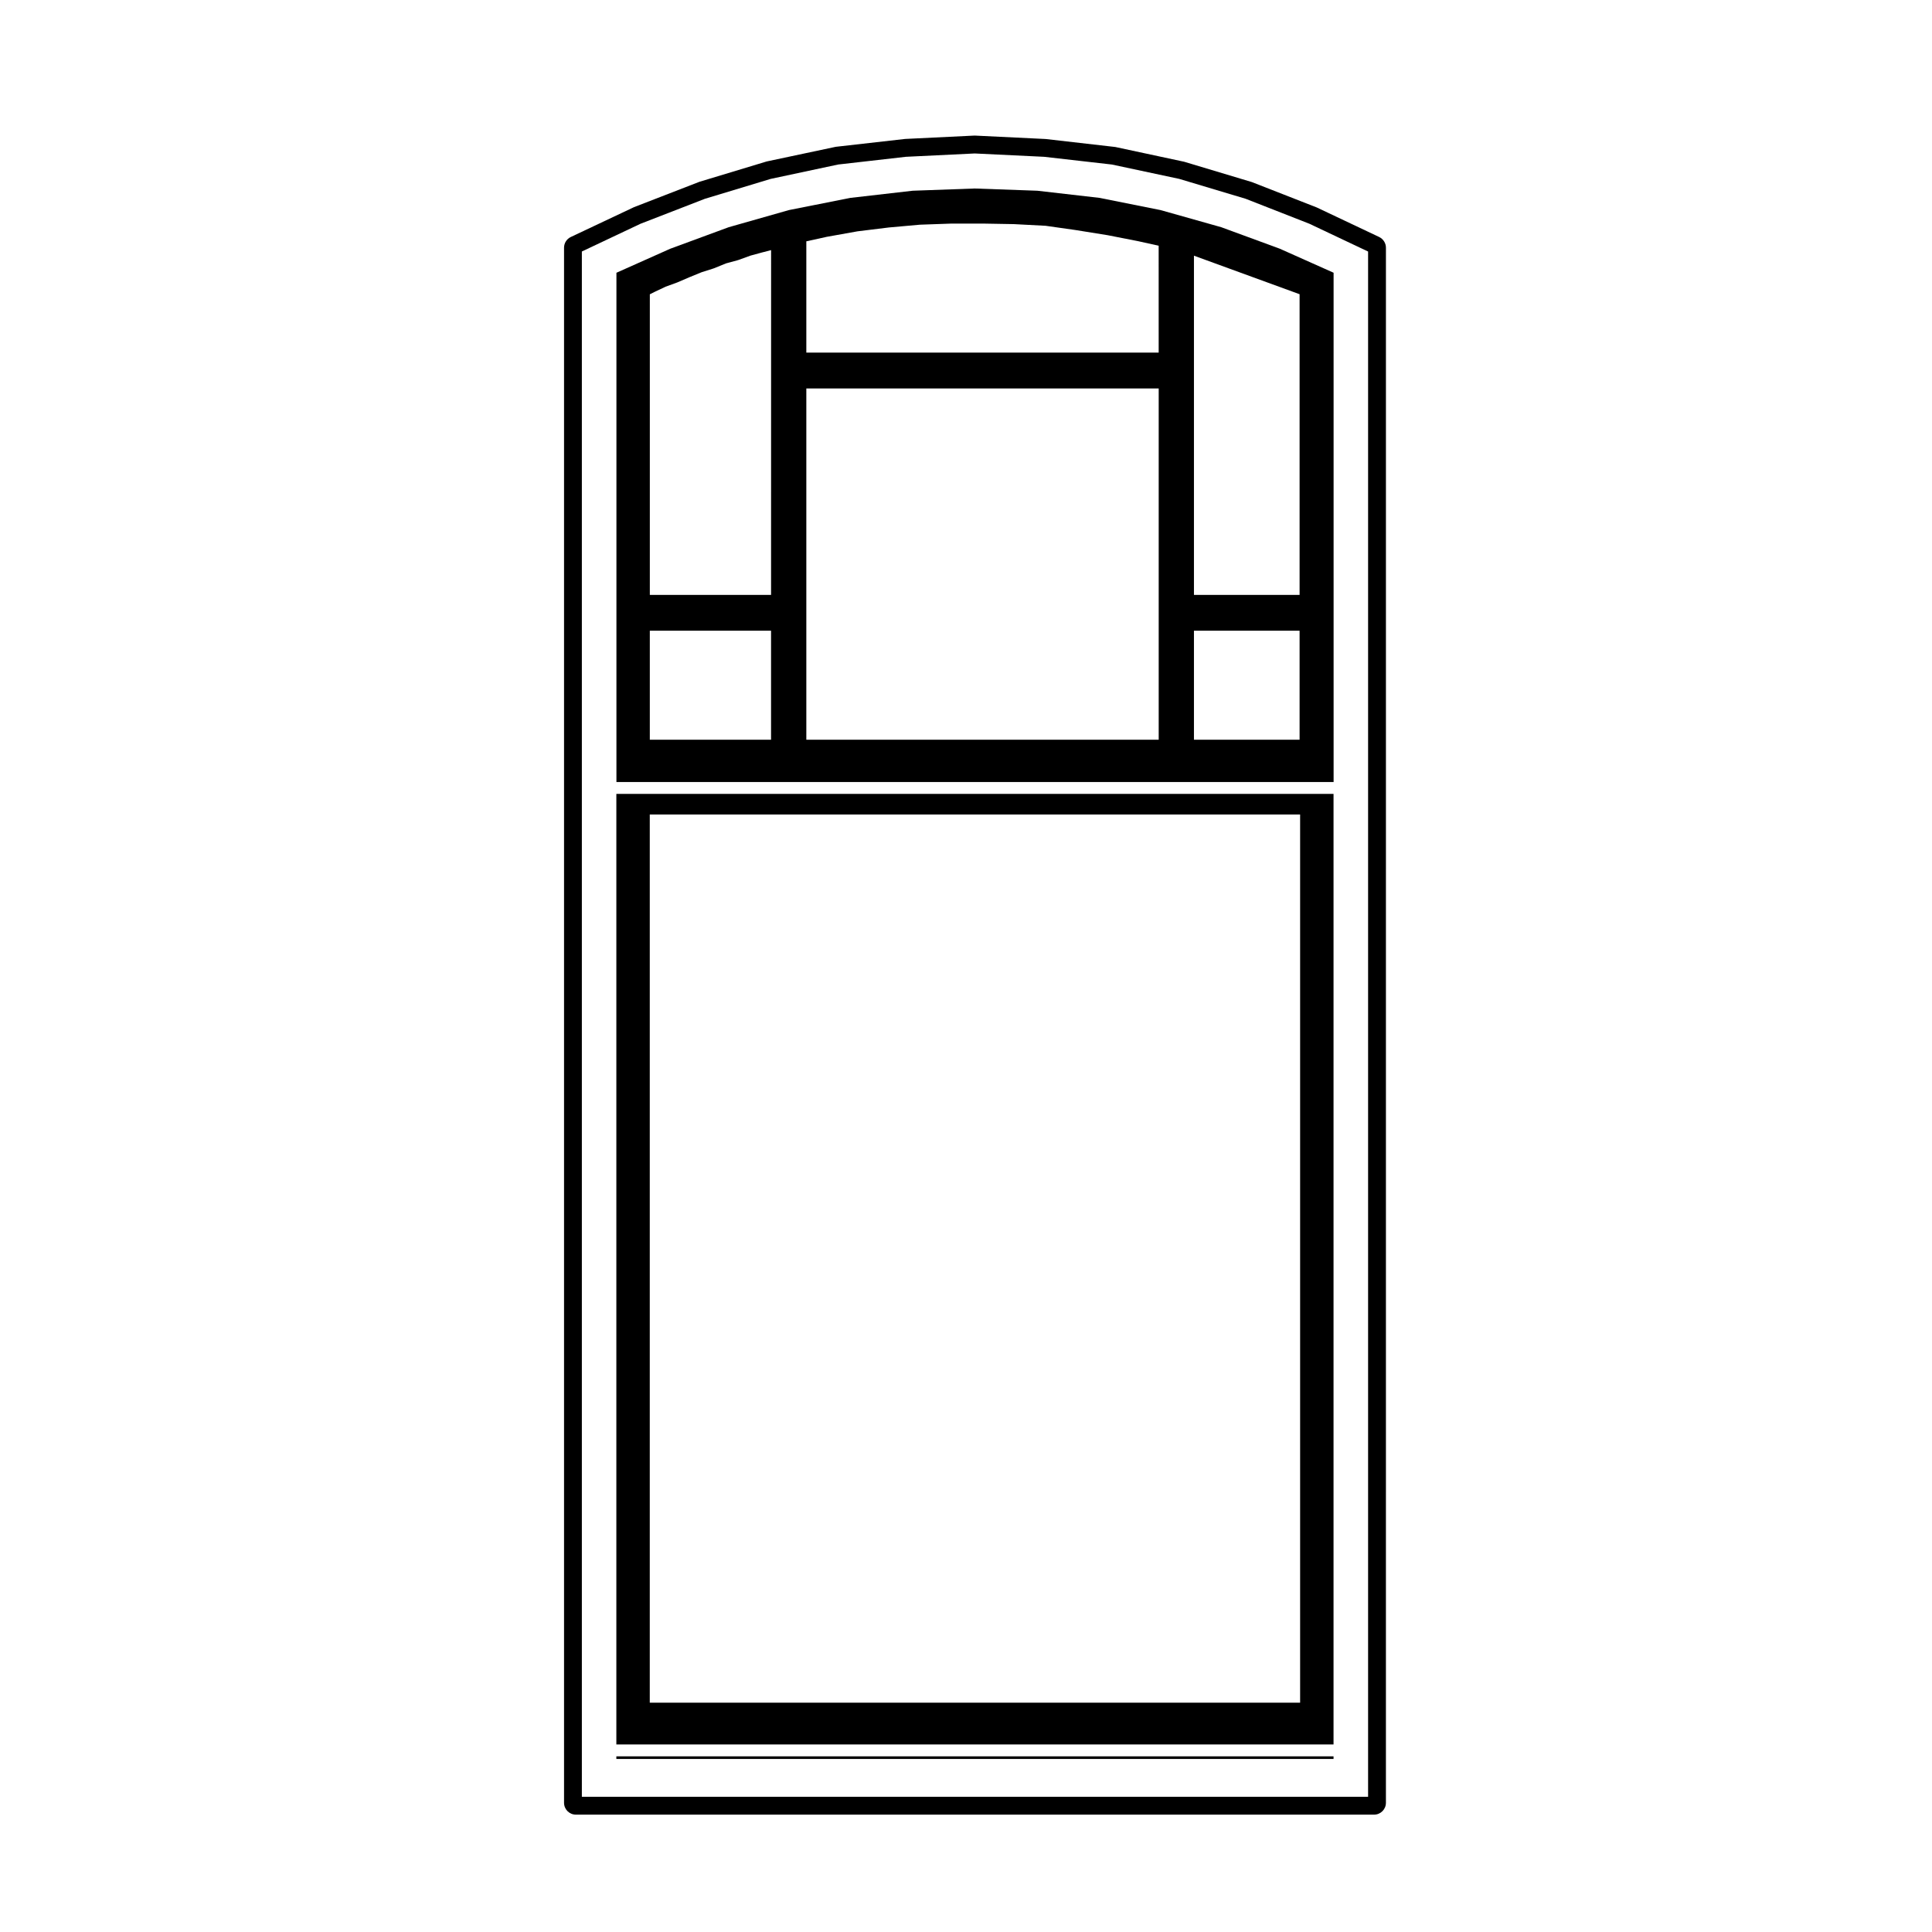
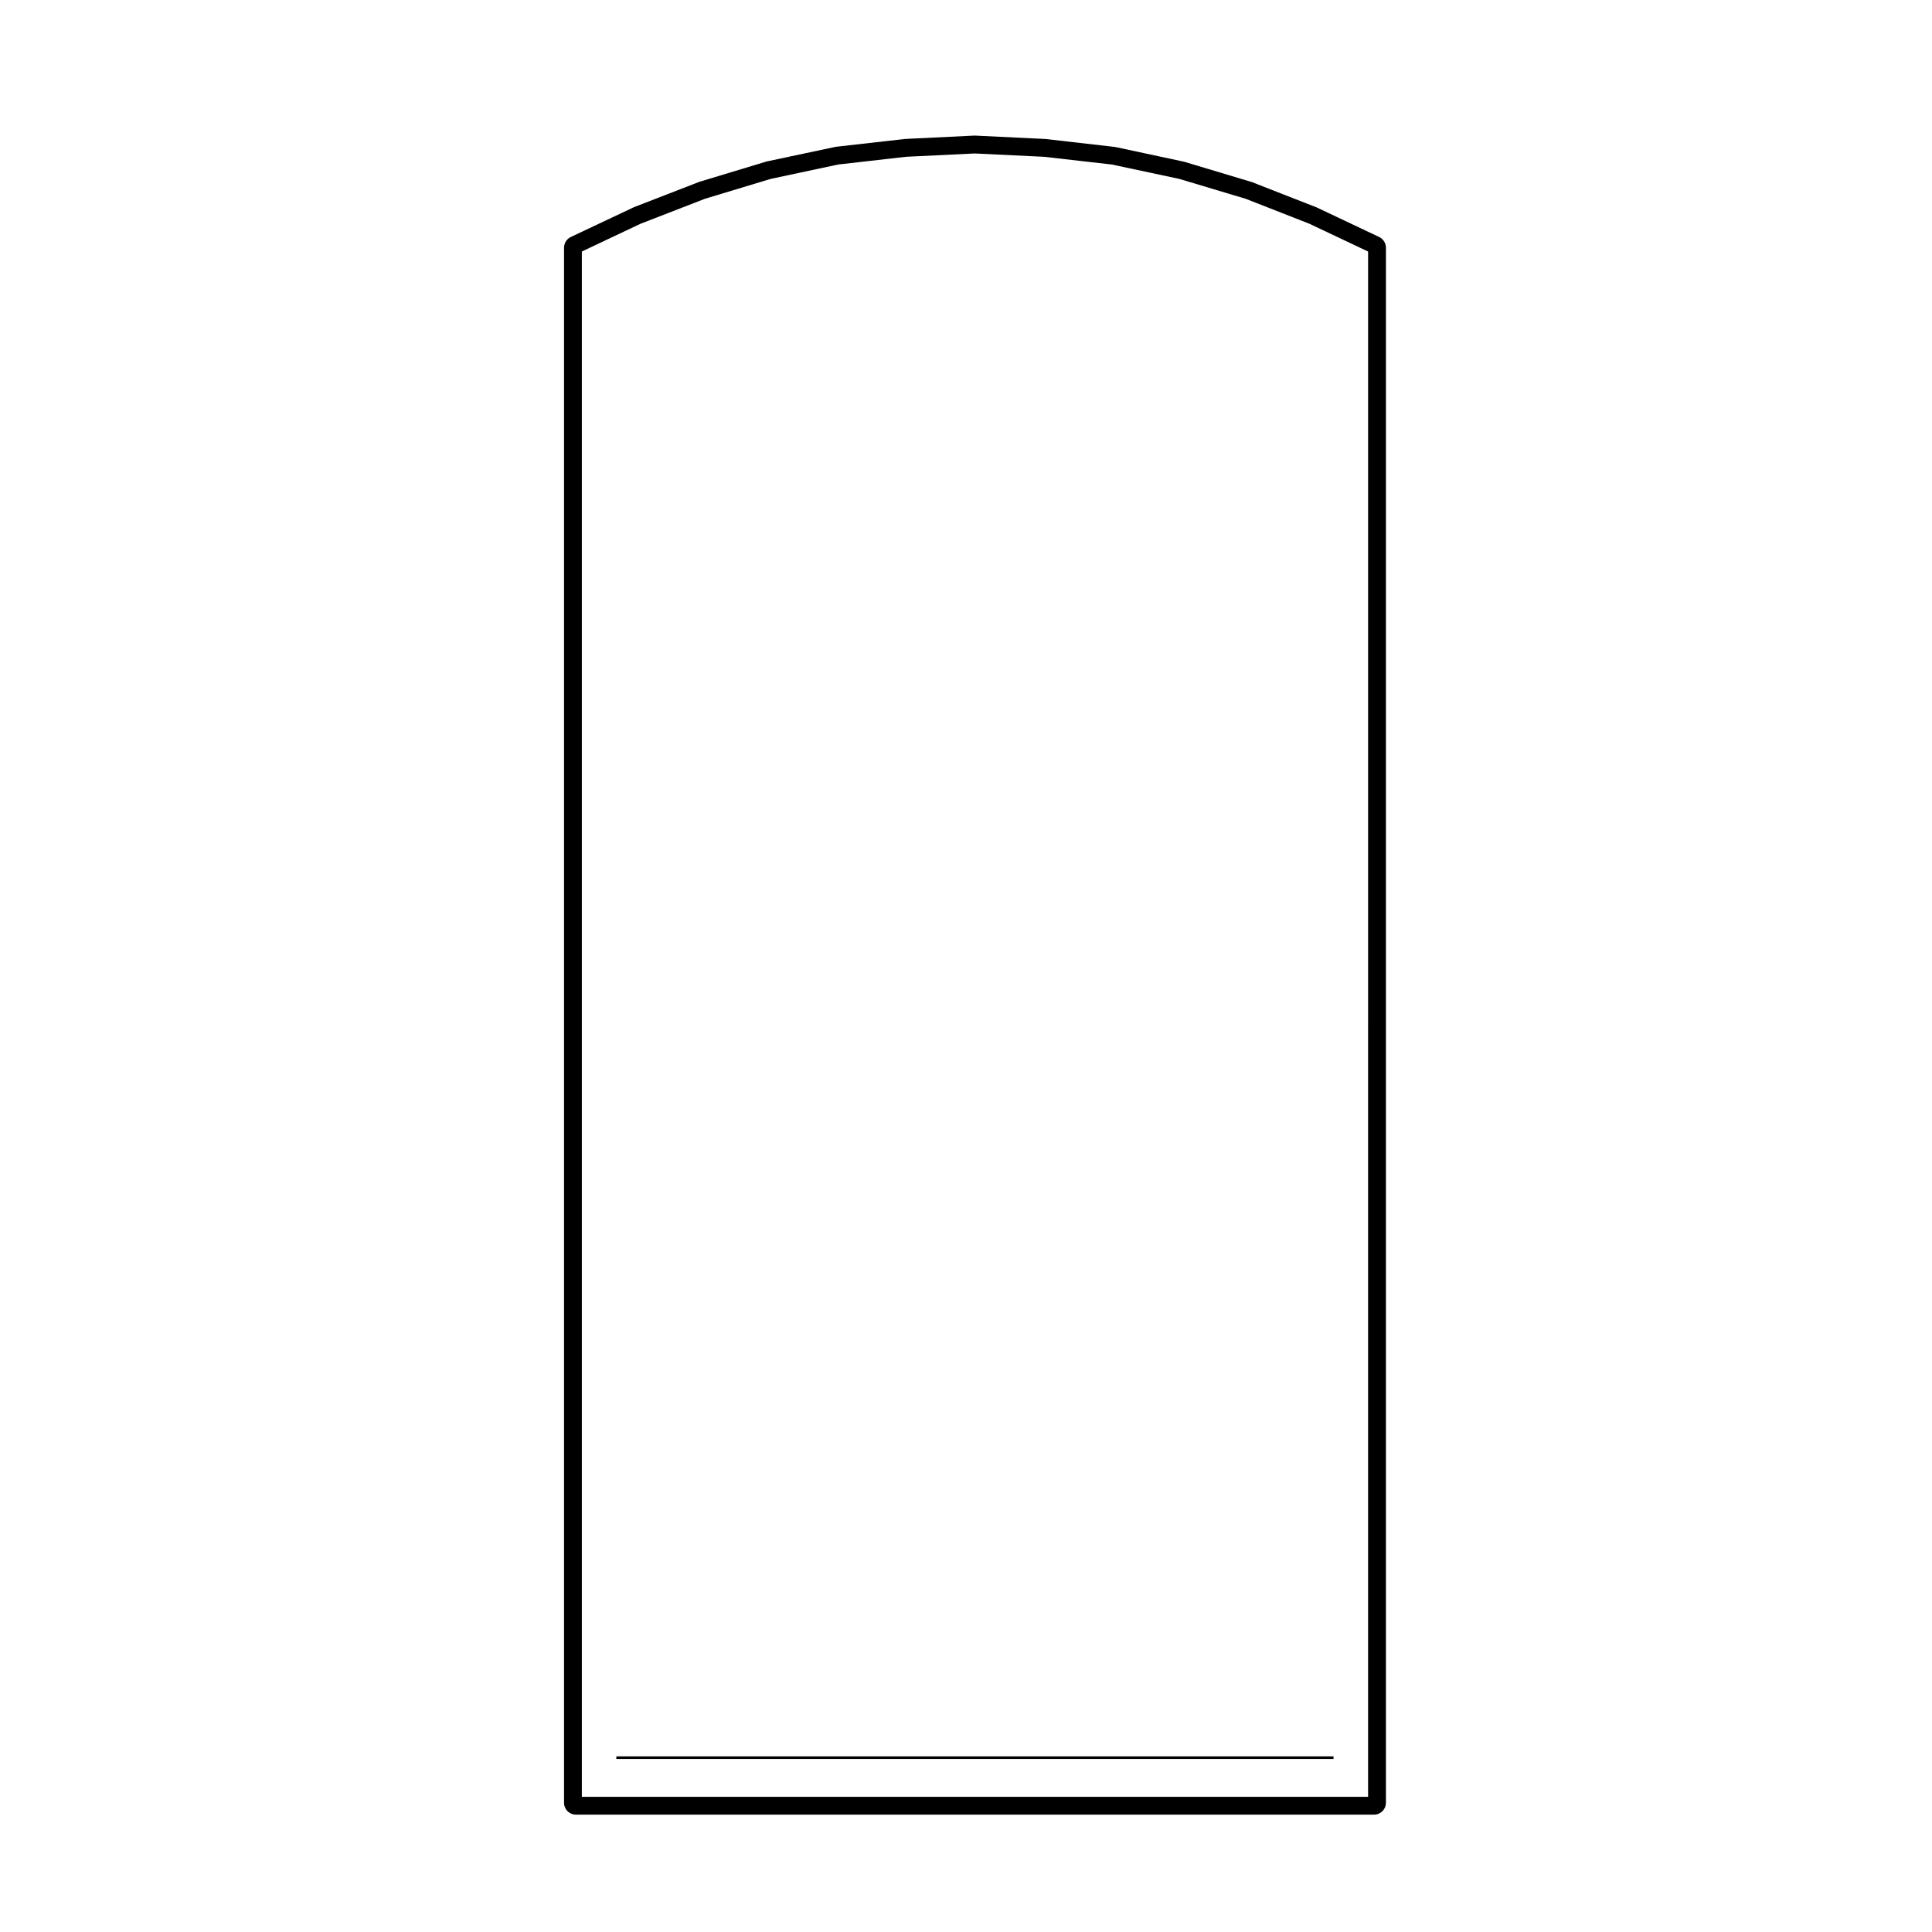
<svg xmlns="http://www.w3.org/2000/svg" fill="#000000" width="800px" height="800px" version="1.1" viewBox="144 144 512 512">
  <g>
-     <path d="m467.64 204.21-16.082-4.535-16.152-3.234-16.5-1.895-16.594-0.59-16.449 0.59-16.5 1.895-16.289 3.231-15.957 4.539-15.496 5.707-14.262 6.367v134.96h190.06l-0.004-134.97-14.262-6.367zm-7.231 106.94h27.996v28.879h-27.996zm27.996-9.496h-27.996v-89.895l27.996 10.211zm-130.72-54.711h93.383v93.09h-93.383zm93.379-9.496h-93.379v-29.492l5.391-1.188 8.188-1.465 8.309-1.02 8.207-0.734 8.383-0.297h8.328l8.207 0.145h0.004l8.398 0.441 8.105 1.152 0.004 0.004 8.266 1.328h0.016l8.156 1.602h0.004l5.406 1.199 0.004 28.324zm-127.45-18.664c0.02-0.004 0.035-0.004 0.055-0.012l3.066-1.32h0.004l3.195-1.305 3.184-1.012c0.012-0.004 0.016-0.02 0.031-0.023 0.031-0.012 0.059-0.004 0.09-0.02l3.16-1.289 3.152-0.859c0.016-0.004 0.02-0.02 0.031-0.02 0.031-0.016 0.066-0.004 0.098-0.02l3.215-1.164 3.133-0.855h0.012l2.309-0.598-0.008 91.367h-32.129v-79.664l1.195-0.598 2.977-1.41 3.203-1.168c0.012-0.012 0.012-0.023 0.027-0.031zm-7.406 92.367h32.129v28.879h-32.129z" />
    <path d="m307.34 609.45h190.06v0.691h-190.06z" />
-     <path d="m307.34 606.3h190.06v-251.91h-190.06zm8.855-246.45h172.35v235.38h-172.35z" />
    <path d="m509.48 206.8-16.531-7.824-17.176-6.719-17.949-5.391-18.254-3.91-18.465-2.117-18.652-0.902c-0.051-0.004-0.105-0.004-0.152-0.004-0.055 0-0.105 0-0.152 0.004l-18.305 0.887-18.352 2.082-18.312 3.883-17.816 5.387-17.348 6.723-16.742 7.906c-1.102 0.523-1.797 1.629-1.797 2.848v412.1c0 1.742 1.406 3.148 3.148 3.148h211.51c1.742 0 3.148-1.406 3.148-3.148l0.004-412.1c0-1.219-0.703-2.32-1.805-2.852zm-2.922 413.38h-208.36v-409.53l15.527-7.344 17.094-6.629 17.438-5.273 17.852-3.805 17.965-2.047h0.012l18.223-0.883 18.367 0.883h0.012l17.965 2.047 17.863 3.809 17.602 5.273 16.863 6.606 15.578 7.371z" />
  </g>
</svg>